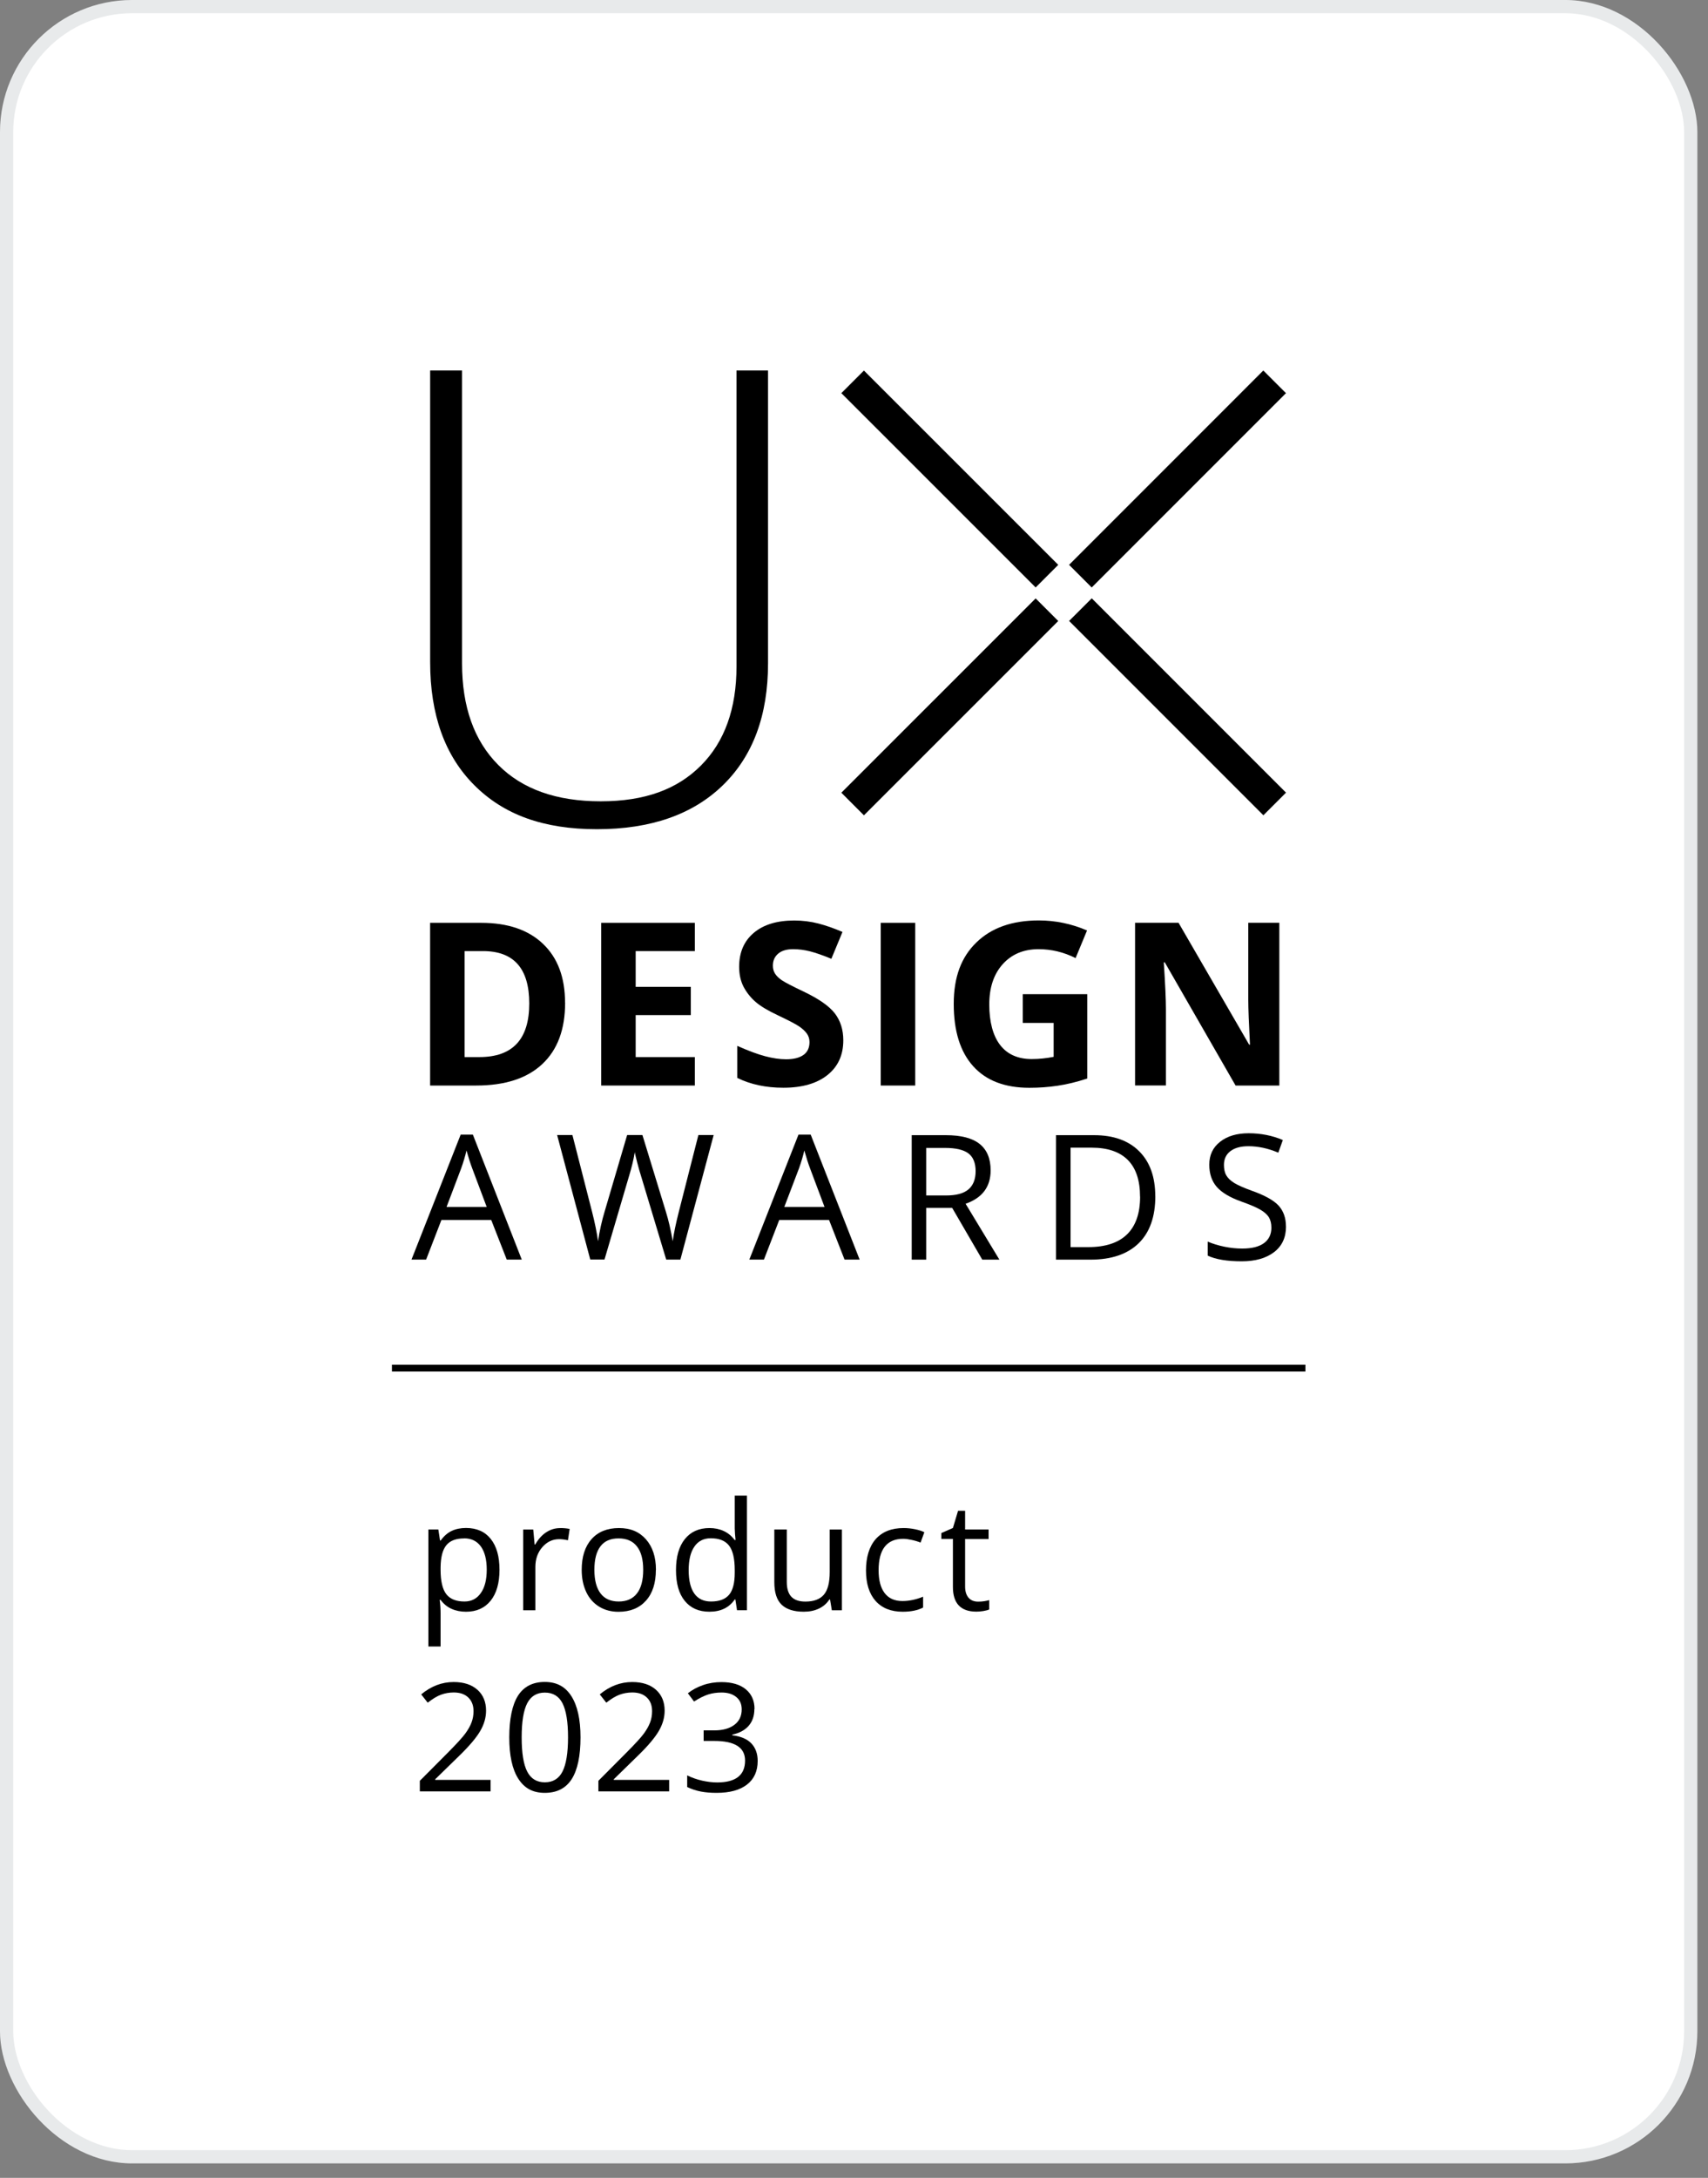
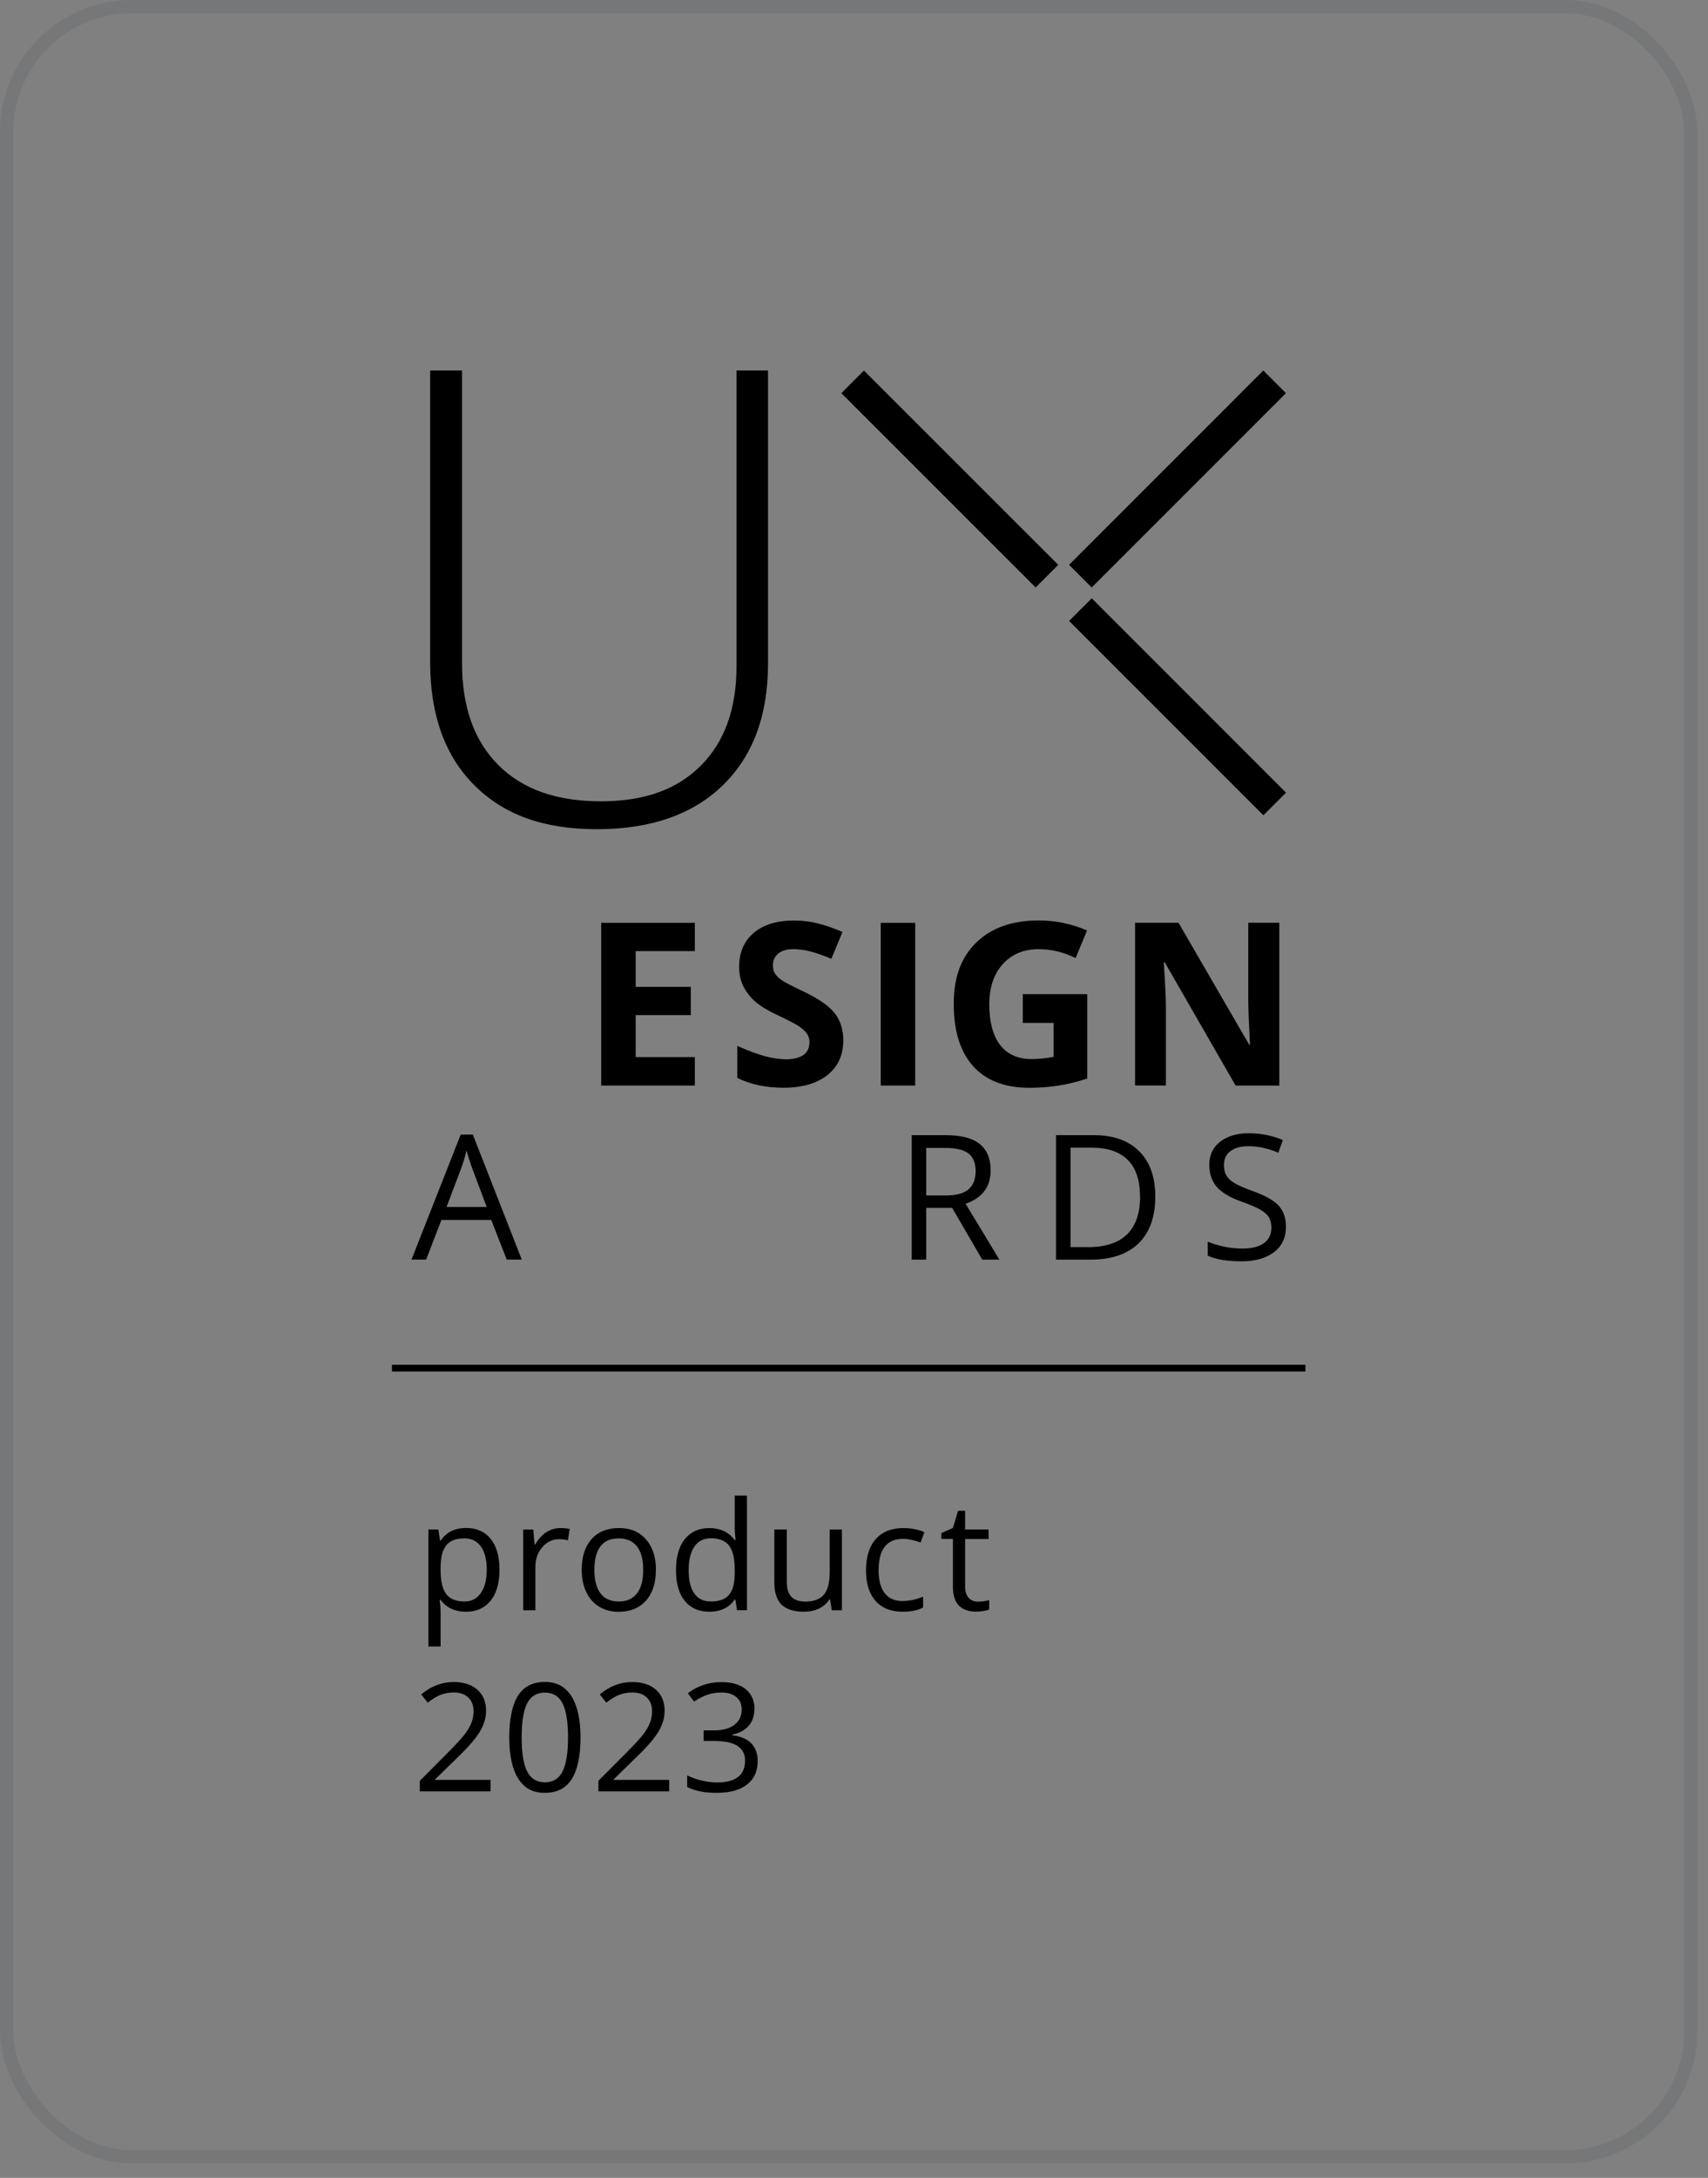
<svg xmlns="http://www.w3.org/2000/svg" width="91" height="116" viewBox="0 0 91 116" fill="none">
  <rect x="0" y="0" width="91" height="116" fill="#808080" stroke="none" />
-   <rect width="90.433" height="115.229" rx="7.039" fill="white" />
  <rect x="0.352" y="0.352" width="89.729" height="114.525" rx="6.687" stroke="#153039" stroke-opacity="0.1" stroke-width="0.704" />
  <path d="M69.552 72.69H20.882V73.052H69.552V72.69Z" fill="black" />
-   <path d="M30.109 53.402C30.109 54.83 29.703 55.919 28.889 56.679C28.078 57.439 26.902 57.819 25.371 57.819H22.916V49.153H25.638C27.051 49.153 28.151 49.526 28.933 50.275C29.715 51.02 30.105 52.065 30.105 53.406L30.109 53.402ZM28.198 53.449C28.198 51.586 27.377 50.658 25.733 50.658H24.754V56.303H25.543C27.314 56.303 28.198 55.353 28.198 53.449Z" fill="black" />
  <path d="M37.021 57.819H32.031V49.153H37.021V50.658H33.868V52.562H36.805V54.067H33.868V56.303H37.021V57.819Z" fill="black" />
  <path d="M44.93 55.411C44.93 56.193 44.649 56.81 44.086 57.26C43.524 57.709 42.738 57.936 41.737 57.936C40.813 57.936 39.995 57.764 39.282 57.413V55.707C39.867 55.967 40.364 56.153 40.769 56.259C41.175 56.365 41.544 56.42 41.88 56.42C42.282 56.42 42.592 56.343 42.808 56.189C43.023 56.036 43.129 55.806 43.129 55.503C43.129 55.335 43.082 55.181 42.987 55.05C42.892 54.918 42.753 54.79 42.57 54.666C42.388 54.542 42.011 54.348 41.445 54.078C40.915 53.83 40.517 53.592 40.254 53.362C39.991 53.132 39.779 52.865 39.618 52.562C39.461 52.259 39.381 51.901 39.381 51.495C39.381 50.728 39.64 50.125 40.159 49.687C40.678 49.248 41.398 49.029 42.315 49.029C42.764 49.029 43.195 49.084 43.604 49.19C44.013 49.296 44.441 49.446 44.886 49.639L44.294 51.068C43.831 50.878 43.451 50.746 43.147 50.669C42.844 50.593 42.548 50.556 42.256 50.556C41.909 50.556 41.642 50.637 41.456 50.797C41.27 50.958 41.178 51.17 41.178 51.433C41.178 51.594 41.215 51.736 41.292 51.857C41.368 51.977 41.485 52.094 41.65 52.208C41.814 52.321 42.201 52.522 42.815 52.814C43.626 53.201 44.181 53.588 44.481 53.979C44.78 54.37 44.93 54.849 44.93 55.411Z" fill="black" />
  <path d="M46.924 57.819V49.153H48.762V57.819H46.924Z" fill="black" />
  <path d="M54.489 52.953H57.927V57.446C57.372 57.629 56.846 57.756 56.352 57.829C55.859 57.903 55.359 57.939 54.844 57.939C53.536 57.939 52.535 57.555 51.848 56.788C51.158 56.021 50.814 54.914 50.814 53.475C50.814 52.036 51.213 50.983 52.016 50.202C52.816 49.42 53.927 49.025 55.344 49.025C56.232 49.025 57.09 49.204 57.916 49.559L57.306 51.031C56.674 50.713 56.016 50.556 55.333 50.556C54.541 50.556 53.901 50.823 53.423 51.356C52.944 51.889 52.707 52.605 52.707 53.508C52.707 54.41 52.9 55.166 53.288 55.663C53.671 56.16 54.234 56.408 54.968 56.408C55.352 56.408 55.742 56.368 56.137 56.291V54.483H54.493V52.953H54.489Z" fill="black" />
  <path d="M68.168 57.819H65.83L62.06 51.261H62.005C62.082 52.419 62.119 53.245 62.119 53.738V57.815H60.475V49.15H62.791L66.553 55.642H66.597C66.539 54.516 66.506 53.72 66.506 53.252V49.15H68.161V57.815L68.168 57.819Z" fill="black" />
  <path d="M26.999 67.09L26.173 64.982H23.517L22.703 67.09H21.924L24.544 60.434H25.194L27.799 67.09H27.002H26.999ZM25.932 64.288L25.161 62.235C25.062 61.975 24.96 61.654 24.854 61.278C24.788 61.566 24.694 61.888 24.569 62.235L23.791 64.288H25.936H25.932Z" fill="black" />
-   <path d="M36.255 67.09H35.495L34.158 62.651C34.096 62.454 34.023 62.209 33.946 61.906C33.87 61.606 33.826 61.427 33.822 61.365C33.756 61.763 33.65 62.202 33.504 62.677L32.207 67.086H31.448L29.683 60.456H30.498L31.546 64.551C31.692 65.124 31.798 65.643 31.864 66.111C31.944 65.559 32.065 65.018 32.226 64.489L33.413 60.456H34.228L35.473 64.525C35.62 64.993 35.74 65.522 35.842 66.111C35.901 65.68 36.01 65.161 36.167 64.543L37.209 60.456H38.023L36.251 67.086L36.255 67.09Z" fill="black" />
-   <path d="M44.997 67.09L44.172 64.982H41.516L40.701 67.09H39.923L42.542 60.434H43.193L45.801 67.09H45.005H44.997ZM43.931 64.288L43.16 62.235C43.061 61.975 42.959 61.654 42.853 61.278C42.787 61.566 42.692 61.888 42.568 62.235L41.786 64.288H43.931Z" fill="black" />
  <path d="M49.346 64.335V67.093H48.575V60.463H50.394C51.209 60.463 51.808 60.62 52.195 60.931C52.583 61.241 52.78 61.709 52.78 62.337C52.78 63.214 52.334 63.806 51.446 64.116L53.247 67.093H52.334L50.73 64.335H49.346ZM49.346 63.674H50.402C50.946 63.674 51.344 63.568 51.6 63.349C51.852 63.133 51.98 62.808 51.98 62.377C51.98 61.946 51.848 61.621 51.593 61.431C51.333 61.237 50.92 61.142 50.347 61.142H49.346V63.674Z" fill="black" />
  <path d="M61.554 63.714C61.554 64.806 61.258 65.643 60.663 66.224C60.068 66.801 59.213 67.093 58.099 67.093H56.261V60.463H58.292C59.322 60.463 60.122 60.748 60.696 61.321C61.266 61.891 61.551 62.691 61.551 63.714H61.554ZM60.74 63.74C60.74 62.874 60.524 62.224 60.09 61.785C59.655 61.347 59.012 61.128 58.157 61.128H57.039V66.425H57.978C58.895 66.425 59.585 66.198 60.049 65.745C60.51 65.292 60.743 64.624 60.743 63.74H60.74Z" fill="black" />
  <path d="M68.516 65.329C68.516 65.914 68.305 66.367 67.881 66.692C67.457 67.017 66.883 67.181 66.156 67.181C65.371 67.181 64.765 67.079 64.345 66.878V66.133C64.615 66.246 64.911 66.337 65.232 66.403C65.554 66.469 65.868 66.502 66.186 66.502C66.701 66.502 67.084 66.403 67.347 66.21C67.607 66.016 67.738 65.742 67.738 65.395C67.738 65.165 67.691 64.978 67.6 64.829C67.508 64.683 67.351 64.547 67.135 64.423C66.92 64.299 66.591 64.16 66.149 64.003C65.532 63.784 65.093 63.521 64.827 63.218C64.564 62.914 64.429 62.52 64.429 62.034C64.429 61.523 64.618 61.117 65.006 60.814C65.389 60.511 65.897 60.361 66.529 60.361C67.161 60.361 67.793 60.481 68.348 60.722L68.107 61.395C67.559 61.164 67.03 61.051 66.511 61.051C66.102 61.051 65.784 61.139 65.554 61.314C65.324 61.49 65.21 61.734 65.21 62.045C65.21 62.271 65.251 62.461 65.338 62.608C65.422 62.754 65.565 62.889 65.766 63.013C65.966 63.134 66.273 63.269 66.686 63.419C67.38 63.663 67.859 63.93 68.122 64.215C68.381 64.5 68.513 64.869 68.513 65.322L68.516 65.329Z" fill="black" />
  <path d="M40.92 19.734V35.33C40.92 38.099 40.117 40.265 38.513 41.825C36.909 43.385 34.67 44.166 31.802 44.166C28.935 44.166 26.83 43.385 25.267 41.818C23.7 40.25 22.918 38.069 22.918 35.264V19.734H24.617V35.33C24.617 37.649 25.26 39.454 26.546 40.743C27.831 42.037 29.651 42.68 32.003 42.68C34.356 42.68 36.08 42.044 37.344 40.776C38.608 39.509 39.24 37.744 39.24 35.494V19.734H40.92Z" fill="black" />
-   <path d="M55.178 31.873L44.826 42.222L46.029 43.426L56.382 33.077L55.178 31.873Z" fill="black" />
  <path d="M58.167 31.868L56.96 33.074L67.311 43.425L68.517 42.219L58.167 31.868Z" fill="black" />
  <path d="M46.029 19.737L44.826 20.941L55.178 31.29L56.382 30.086L46.029 19.737Z" fill="black" />
  <path d="M67.308 19.734L56.958 30.085L58.164 31.291L68.515 20.941L67.308 19.734Z" fill="black" />
  <path d="M24.826 85.846C24.545 85.846 24.289 85.795 24.059 85.692C23.829 85.59 23.631 85.429 23.474 85.214H23.427C23.46 85.466 23.474 85.703 23.474 85.93V87.698H22.824V81.466H23.354L23.445 82.054H23.478C23.646 81.82 23.84 81.648 24.063 81.542C24.285 81.436 24.541 81.385 24.826 81.385C25.396 81.385 25.838 81.579 26.148 81.97C26.459 82.361 26.612 82.905 26.612 83.61C26.612 84.315 26.455 84.867 26.141 85.258C25.827 85.648 25.389 85.846 24.83 85.846H24.826ZM24.731 81.941C24.293 81.941 23.975 82.061 23.778 82.306C23.58 82.551 23.482 82.938 23.474 83.468V83.614C23.474 84.216 23.577 84.651 23.778 84.91C23.979 85.17 24.304 85.301 24.746 85.301C25.118 85.301 25.407 85.152 25.619 84.848C25.831 84.549 25.933 84.132 25.933 83.603C25.933 83.073 25.827 82.656 25.619 82.368C25.407 82.079 25.111 81.937 24.731 81.937V81.941Z" fill="black" />
  <path d="M29.835 81.389C30.025 81.389 30.197 81.403 30.351 81.436L30.259 82.039C30.08 81.999 29.923 81.981 29.788 81.981C29.441 81.981 29.141 82.123 28.896 82.404C28.648 82.686 28.524 83.04 28.524 83.46V85.769H27.874V81.469H28.411L28.484 82.265H28.517C28.677 81.984 28.867 81.769 29.094 81.619C29.32 81.469 29.565 81.392 29.835 81.392V81.389Z" fill="black" />
  <path d="M34.944 83.613C34.944 84.315 34.769 84.863 34.415 85.257C34.06 85.652 33.574 85.849 32.95 85.849C32.566 85.849 32.223 85.758 31.927 85.579C31.631 85.4 31.397 85.14 31.236 84.801C31.076 84.461 30.992 84.07 30.992 83.617C30.992 82.916 31.167 82.371 31.518 81.977C31.868 81.586 32.354 81.389 32.979 81.389C33.604 81.389 34.06 81.59 34.415 81.988C34.769 82.39 34.948 82.93 34.948 83.613H34.944ZM31.668 83.613C31.668 84.161 31.777 84.582 31.996 84.87C32.215 85.159 32.541 85.301 32.964 85.301C33.388 85.301 33.713 85.159 33.936 84.87C34.159 84.585 34.269 84.165 34.269 83.613C34.269 83.062 34.159 82.653 33.936 82.368C33.717 82.083 33.388 81.94 32.957 81.94C32.526 81.94 32.208 82.079 31.993 82.36C31.777 82.642 31.668 83.058 31.668 83.613Z" fill="black" />
  <path d="M39.183 85.192H39.146C38.847 85.63 38.394 85.845 37.795 85.845C37.232 85.845 36.794 85.652 36.483 85.268C36.169 84.885 36.016 84.337 36.016 83.628C36.016 82.919 36.173 82.368 36.487 81.977C36.801 81.586 37.239 81.389 37.798 81.389C38.357 81.389 38.828 81.6 39.139 82.024H39.19L39.161 81.714L39.146 81.41V79.661H39.797V85.765H39.267L39.179 85.188L39.183 85.192ZM37.879 85.301C38.324 85.301 38.646 85.18 38.847 84.939C39.048 84.698 39.146 84.307 39.146 83.767V83.628C39.146 83.018 39.044 82.583 38.843 82.324C38.642 82.064 38.317 81.933 37.871 81.933C37.488 81.933 37.196 82.083 36.995 82.379C36.79 82.674 36.691 83.095 36.691 83.635C36.691 84.176 36.794 84.6 36.995 84.881C37.196 85.162 37.491 85.301 37.882 85.301H37.879Z" fill="black" />
  <path d="M41.919 81.469V84.26C41.919 84.611 42 84.874 42.16 85.045C42.321 85.217 42.57 85.305 42.909 85.305C43.359 85.305 43.688 85.181 43.896 84.936C44.104 84.691 44.206 84.289 44.206 83.73V81.469H44.856V85.769H44.319L44.224 85.192H44.188C44.053 85.403 43.87 85.564 43.633 85.677C43.395 85.791 43.125 85.845 42.822 85.845C42.299 85.845 41.908 85.721 41.645 85.473C41.386 85.224 41.255 84.826 41.255 84.278V81.465H41.912L41.919 81.469Z" fill="black" />
  <path d="M48.097 85.846C47.476 85.846 46.994 85.656 46.65 85.272C46.31 84.888 46.139 84.348 46.139 83.646C46.139 82.945 46.31 82.371 46.657 81.977C47.005 81.586 47.498 81.389 48.141 81.389C48.349 81.389 48.553 81.411 48.762 81.454C48.97 81.498 49.131 81.549 49.248 81.612L49.047 82.163C48.904 82.105 48.747 82.057 48.575 82.021C48.404 81.984 48.254 81.962 48.122 81.962C47.249 81.962 46.811 82.521 46.811 83.635C46.811 84.165 46.917 84.57 47.132 84.852C47.344 85.133 47.662 85.276 48.079 85.276C48.437 85.276 48.806 85.199 49.182 85.045V85.623C48.893 85.772 48.532 85.846 48.093 85.846H48.097Z" fill="black" />
  <path d="M52.114 85.308C52.231 85.308 52.341 85.301 52.447 85.283C52.553 85.264 52.641 85.246 52.703 85.228V85.725C52.633 85.757 52.527 85.787 52.392 85.809C52.253 85.831 52.133 85.841 52.02 85.841C51.187 85.841 50.77 85.403 50.77 84.526V81.969H50.153V81.655L50.77 81.385L51.044 80.468H51.42V81.465H52.67V81.973H51.42V84.504C51.42 84.764 51.483 84.961 51.603 85.1C51.724 85.239 51.895 85.308 52.111 85.308H52.114Z" fill="black" />
  <path d="M26.138 95.413H22.368V94.851L23.881 93.331C24.341 92.867 24.644 92.535 24.79 92.334C24.936 92.133 25.046 91.943 25.119 91.753C25.192 91.563 25.229 91.362 25.229 91.143C25.229 90.836 25.137 90.595 24.951 90.416C24.765 90.237 24.509 90.146 24.177 90.146C23.939 90.146 23.713 90.186 23.501 90.263C23.289 90.339 23.052 90.485 22.788 90.69L22.441 90.248C22.971 89.809 23.545 89.59 24.169 89.59C24.71 89.59 25.13 89.729 25.437 90.003C25.744 90.277 25.897 90.65 25.897 91.114C25.897 91.479 25.795 91.837 25.59 92.191C25.386 92.546 25.006 92.999 24.443 93.543L23.187 94.77V94.803H26.138V95.406V95.413Z" fill="black" />
  <path d="M30.929 92.538C30.929 93.528 30.771 94.27 30.461 94.759C30.147 95.249 29.672 95.493 29.025 95.493C28.379 95.493 27.937 95.242 27.615 94.741C27.294 94.24 27.133 93.506 27.133 92.538C27.133 91.57 27.29 90.796 27.601 90.313C27.911 89.831 28.386 89.586 29.025 89.586C29.665 89.586 30.121 89.838 30.443 90.343C30.764 90.847 30.929 91.577 30.929 92.534V92.538ZM27.794 92.538C27.794 93.371 27.893 93.981 28.09 94.361C28.287 94.741 28.598 94.931 29.029 94.931C29.46 94.931 29.778 94.737 29.971 94.354C30.165 93.966 30.264 93.364 30.264 92.538C30.264 91.713 30.165 91.11 29.971 90.726C29.778 90.343 29.46 90.153 29.029 90.153C28.598 90.153 28.287 90.343 28.09 90.719C27.893 91.099 27.794 91.705 27.794 92.538Z" fill="black" />
  <path d="M35.652 95.413H31.882V94.851L33.394 93.331C33.855 92.867 34.158 92.535 34.304 92.334C34.45 92.133 34.56 91.943 34.633 91.753C34.706 91.563 34.742 91.362 34.742 91.143C34.742 90.836 34.651 90.595 34.465 90.416C34.278 90.237 34.023 90.146 33.69 90.146C33.453 90.146 33.226 90.186 33.014 90.263C32.803 90.339 32.565 90.485 32.302 90.69L31.955 90.248C32.485 89.809 33.058 89.59 33.683 89.59C34.224 89.59 34.644 89.729 34.95 90.003C35.257 90.277 35.411 90.65 35.411 91.114C35.411 91.479 35.309 91.837 35.104 92.191C34.899 92.546 34.52 92.999 33.957 93.543L32.7 94.77V94.803H35.652V95.406V95.413Z" fill="black" />
  <path d="M40.192 91.026C40.192 91.391 40.09 91.691 39.886 91.924C39.681 92.158 39.389 92.312 39.013 92.392V92.425C39.473 92.483 39.816 92.629 40.035 92.863C40.255 93.097 40.368 93.408 40.368 93.791C40.368 94.339 40.178 94.759 39.798 95.052C39.418 95.347 38.881 95.493 38.18 95.493C37.876 95.493 37.599 95.472 37.347 95.424C37.095 95.377 36.85 95.296 36.612 95.183V94.562C36.861 94.686 37.127 94.778 37.409 94.843C37.69 94.905 37.957 94.938 38.209 94.938C39.199 94.938 39.696 94.551 39.696 93.773C39.696 93.075 39.148 92.728 38.055 92.728H37.489V92.165H38.063C38.508 92.165 38.866 92.067 39.126 91.87C39.389 91.672 39.517 91.398 39.517 91.048C39.517 90.766 39.422 90.547 39.228 90.39C39.034 90.229 38.775 90.149 38.446 90.149C38.194 90.149 37.957 90.182 37.737 90.251C37.518 90.321 37.263 90.445 36.978 90.628L36.649 90.189C36.883 90.003 37.157 89.857 37.464 89.751C37.77 89.645 38.096 89.594 38.435 89.594C38.994 89.594 39.425 89.722 39.736 89.977C40.043 90.233 40.2 90.584 40.2 91.026H40.192Z" fill="black" />
</svg>